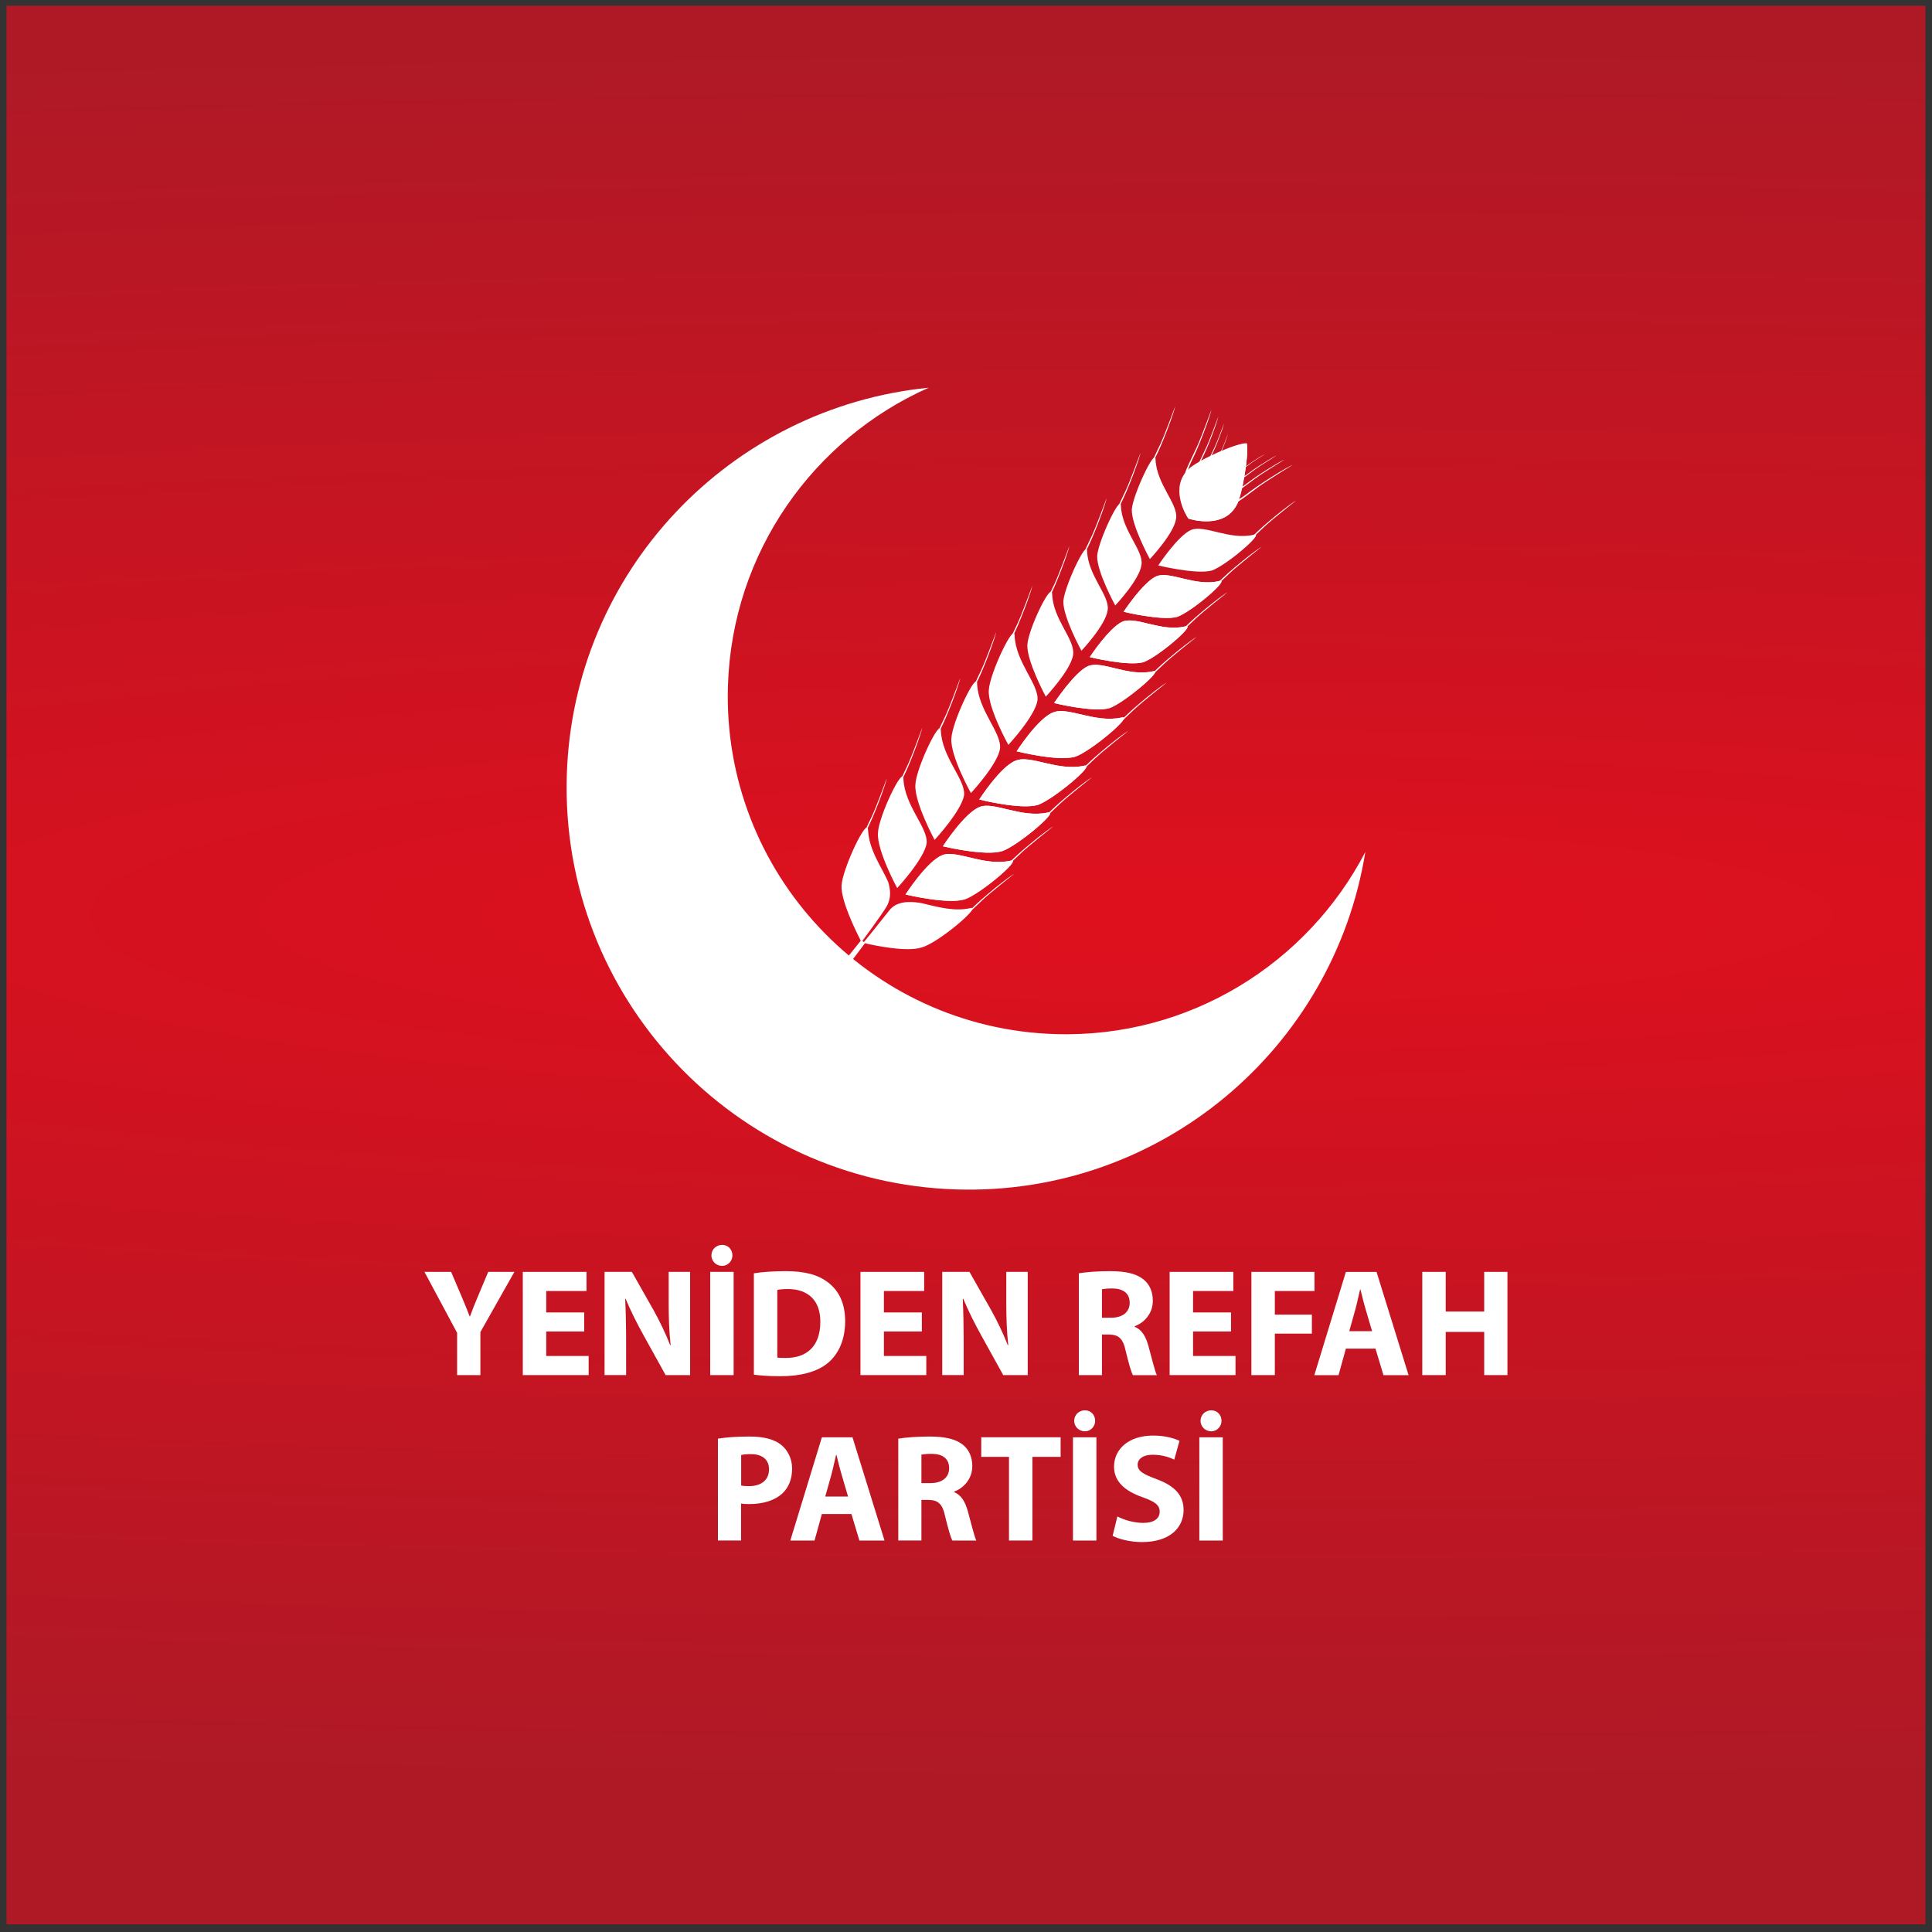
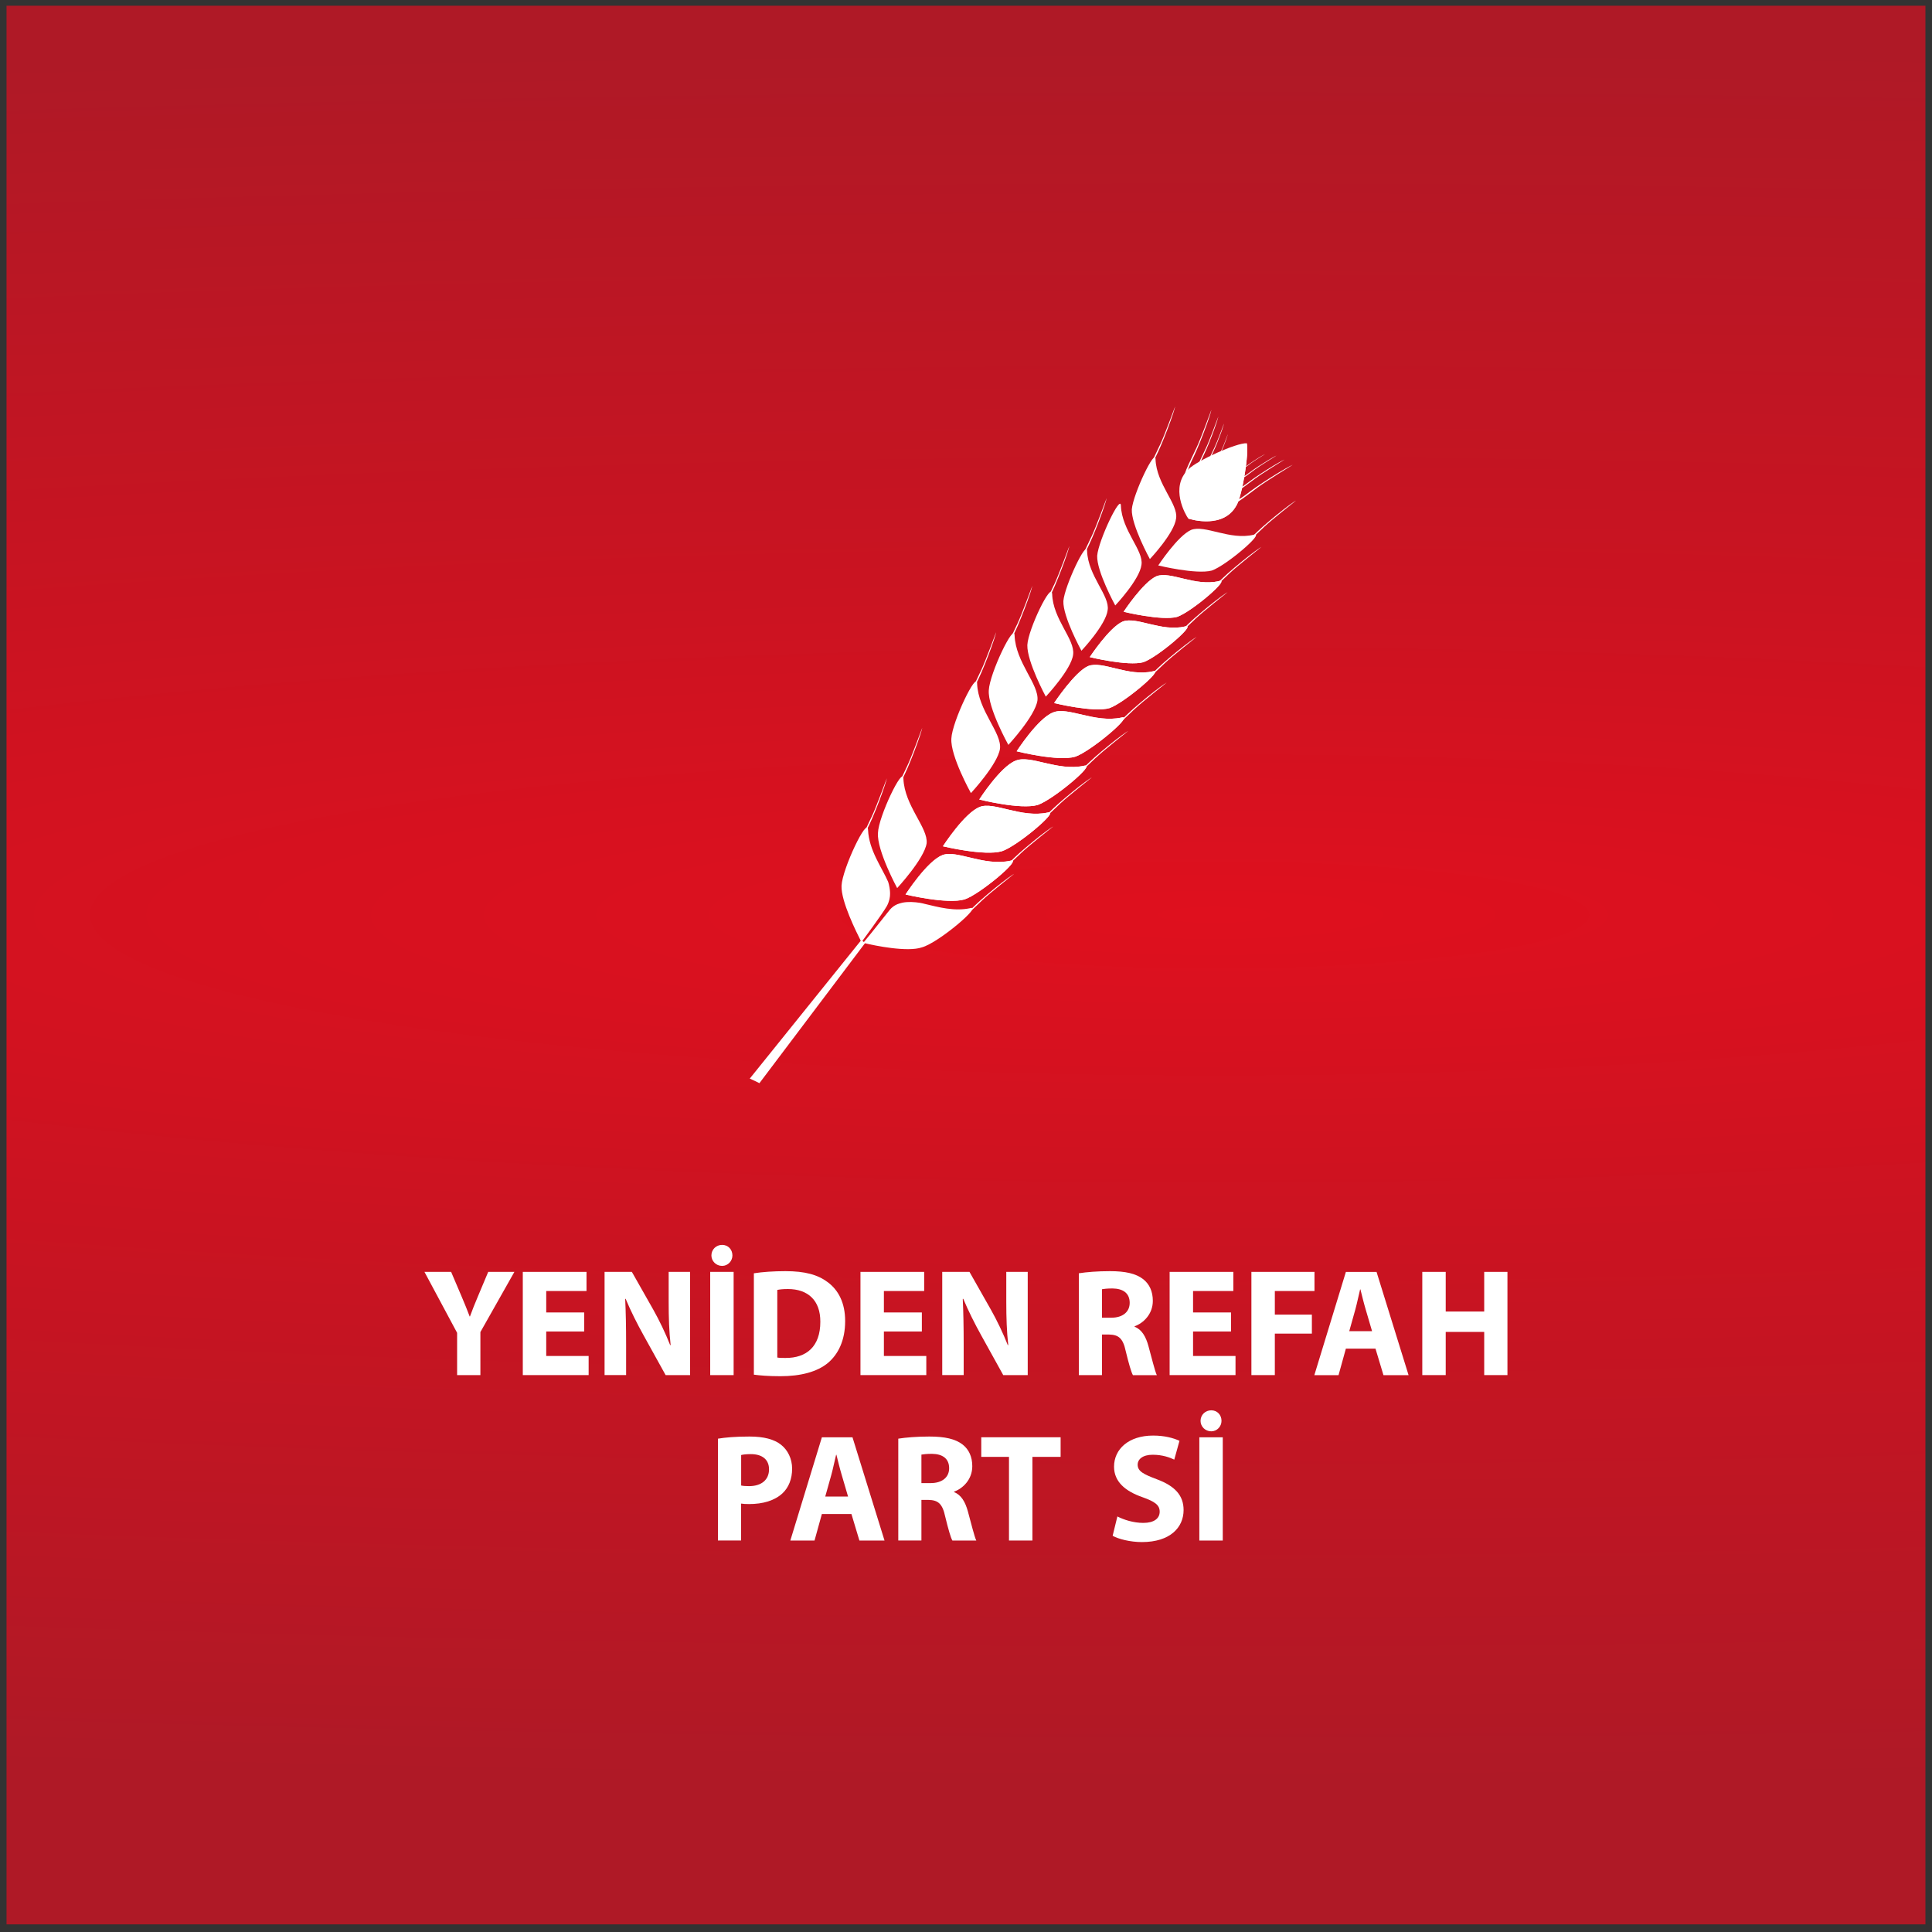
<svg xmlns="http://www.w3.org/2000/svg" id="Layer_1" viewBox="0 0 400 400">
  <rect x="0" y="0" width="400" height="400" fill="#333333" stroke="none" />
  <defs>
    <style>.cls-1{fill:none;}.cls-2{clip-path:url(#clippath);}.cls-3{fill:#fff;}.cls-4{clip-path:url(#clippath-1);}.cls-5{fill:url(#radial-gradient);}</style>
    <clipPath id="clippath">
      <rect class="cls-1" x="1.35" y="1.18" width="397.29" height="397.24" />
    </clipPath>
    <radialGradient id="radial-gradient" cx="-1312.58" cy="589.85" fx="-1312.58" fy="589.85" r=".24" gradientTransform="translate(2733338.26 -1013316.63) rotate(-90) scale(772.15 -4633.58)" gradientUnits="userSpaceOnUse">
      <stop offset="0" stop-color="#df101e" />
      <stop offset=".37" stop-color="#cb1321" />
      <stop offset="1" stop-color="#af1926" />
      <stop offset="1" stop-color="#af1926" />
    </radialGradient>
    <clipPath id="clippath-1">
      <rect class="cls-1" x="46.71" y="46.57" width="306.58" height="306.85" />
    </clipPath>
  </defs>
  <g class="cls-2">
    <rect class="cls-5" x="1.35" y="1.18" width="397.29" height="397.24" />
  </g>
  <g class="cls-4">
    <path class="cls-3" d="M94.64,284.7v-8.75l-6.76-12.62h5.52l2.19,5.14c.67,1.55,1.11,2.7,1.65,4.09h.06c.48-1.33,.98-2.57,1.62-4.09l2.16-5.14h5.42l-7.04,12.46v8.91h-4.82Z" />
    <polygon class="cls-3" points="120.95 275.67 113.09 275.67 113.09 280.74 121.87 280.74 121.87 284.7 108.24 284.7 108.24 263.33 121.43 263.33 121.43 267.29 113.09 267.29 113.09 271.73 120.95 271.73 120.95 275.67" />
    <path class="cls-3" d="M125.17,284.7v-21.37h5.65l4.44,7.83c1.27,2.25,2.54,4.92,3.49,7.33h.1c-.32-2.82-.41-5.71-.41-8.91v-6.25h4.44v21.37h-5.07l-4.57-8.25c-1.27-2.28-2.67-5.04-3.71-7.55l-.09,.03c.13,2.82,.19,5.84,.19,9.32v6.44h-4.44Z" />
    <path class="cls-3" d="M151.89,284.7h-4.85v-21.37h4.85v21.37Zm-4.6-24.77c0-1.24,.98-2.19,2.22-2.19s2.13,.95,2.13,2.19c0,1.14-.92,2.16-2.13,2.16-1.27,0-2.22-1.01-2.22-2.16" />
-     <path class="cls-3" d="M156.08,263.62c1.78-.28,4.09-.44,6.53-.44,4.06,0,6.69,.73,8.76,2.28,2.22,1.65,3.61,4.28,3.61,8.05,0,4.09-1.49,6.91-3.55,8.66-2.25,1.87-5.68,2.76-9.86,2.76-2.51,0-4.28-.16-5.49-.32v-20.99Zm4.85,17.44c.41,.09,1.08,.09,1.68,.09,4.38,.03,7.23-2.38,7.23-7.48,.03-4.44-2.57-6.79-6.72-6.79-1.08,0-1.78,.09-2.19,.19v13.99Z" />
+     <path class="cls-3" d="M156.08,263.62c1.78-.28,4.09-.44,6.53-.44,4.06,0,6.69,.73,8.76,2.28,2.22,1.65,3.61,4.28,3.61,8.05,0,4.09-1.49,6.91-3.55,8.66-2.25,1.87-5.68,2.76-9.86,2.76-2.51,0-4.28-.16-5.49-.32v-20.99m4.85,17.44c.41,.09,1.08,.09,1.68,.09,4.38,.03,7.23-2.38,7.23-7.48,.03-4.44-2.57-6.79-6.72-6.79-1.08,0-1.78,.09-2.19,.19v13.99Z" />
    <polygon class="cls-3" points="190.86 275.67 183 275.67 183 280.74 191.78 280.74 191.78 284.7 178.15 284.7 178.15 263.33 191.34 263.33 191.34 267.29 183 267.29 183 271.73 190.86 271.73 190.86 275.67" />
    <path class="cls-3" d="M195.08,284.7v-21.37h5.64l4.44,7.83c1.27,2.25,2.54,4.92,3.49,7.33h.1c-.32-2.82-.41-5.71-.41-8.91v-6.25h4.44v21.37h-5.07l-4.57-8.25c-1.27-2.28-2.66-5.04-3.71-7.55l-.1,.03c.13,2.82,.19,5.84,.19,9.32v6.44h-4.44Z" />
    <path class="cls-3" d="M223.36,263.62c1.55-.25,3.87-.44,6.44-.44,3.17,0,5.39,.48,6.91,1.68,1.27,1.01,1.97,2.51,1.97,4.47,0,2.73-1.93,4.6-3.77,5.26v.09c1.49,.6,2.32,2.03,2.86,4,.67,2.41,1.33,5.2,1.74,6.03h-4.95c-.35-.6-.85-2.35-1.49-4.98-.57-2.67-1.49-3.39-3.46-3.43h-1.46v8.4h-4.79v-21.09Zm4.79,9.2h1.9c2.41,0,3.84-1.21,3.84-3.08,0-1.97-1.33-2.95-3.55-2.98-1.17,0-1.84,.1-2.19,.16v5.9Z" />
    <polygon class="cls-3" points="254.87 275.67 247.01 275.67 247.01 280.74 255.8 280.74 255.8 284.7 242.16 284.7 242.16 263.33 255.35 263.33 255.35 267.29 247.01 267.29 247.01 271.73 254.87 271.73 254.87 275.67" />
    <polygon class="cls-3" points="259.09 263.33 272.15 263.33 272.15 267.29 263.94 267.29 263.94 272.18 271.61 272.18 271.61 276.11 263.94 276.11 263.94 284.7 259.09 284.7 259.09 263.33" />
    <path class="cls-3" d="M278.65,279.22l-1.52,5.49h-5.01l6.53-21.37h6.35l6.63,21.37h-5.2l-1.65-5.49h-6.12Zm5.42-3.62l-1.33-4.53c-.38-1.27-.76-2.85-1.08-4.12h-.06c-.32,1.27-.64,2.89-.98,4.12l-1.27,4.53h4.73Z" />
    <polygon class="cls-3" points="299.32 263.33 299.32 271.54 307.29 271.54 307.29 263.33 312.1 263.33 312.1 284.7 307.29 284.7 307.29 275.76 299.32 275.76 299.32 284.7 294.47 284.7 294.47 263.33 299.32 263.33" />
    <path class="cls-3" d="M148.66,297.86c1.49-.25,3.58-.44,6.53-.44s5.11,.57,6.53,1.71c1.36,1.08,2.28,2.86,2.28,4.95s-.7,3.87-1.97,5.07c-1.65,1.55-4.09,2.25-6.95,2.25-.63,0-1.21-.03-1.65-.1v7.64h-4.79v-21.09Zm4.79,9.7c.41,.09,.92,.13,1.62,.13,2.57,0,4.15-1.3,4.15-3.49,0-1.97-1.36-3.14-3.77-3.14-.98,0-1.65,.09-2,.19v6.31Z" />
    <path class="cls-3" d="M170.16,313.46l-1.52,5.49h-5.01l6.53-21.37h6.34l6.63,21.37h-5.2l-1.65-5.49h-6.12Zm5.42-3.62l-1.33-4.53c-.38-1.27-.76-2.85-1.08-4.12h-.06c-.32,1.27-.64,2.89-.98,4.12l-1.27,4.53h4.73Z" />
    <path class="cls-3" d="M185.98,297.86c1.55-.25,3.87-.44,6.44-.44,3.17,0,5.39,.48,6.91,1.68,1.27,1.01,1.97,2.51,1.97,4.47,0,2.73-1.93,4.6-3.77,5.26v.09c1.49,.6,2.32,2.03,2.86,4,.67,2.41,1.33,5.2,1.74,6.03h-4.95c-.35-.6-.85-2.35-1.49-4.98-.57-2.67-1.49-3.39-3.46-3.43h-1.46v8.4h-4.79v-21.09Zm4.79,9.2h1.9c2.41,0,3.84-1.21,3.84-3.08,0-1.97-1.33-2.95-3.55-2.98-1.17,0-1.84,.1-2.19,.16v5.9Z" />
    <polygon class="cls-3" points="208.9 301.63 203.16 301.63 203.16 297.57 219.59 297.57 219.59 301.63 213.75 301.63 213.75 318.95 208.9 318.95 208.9 301.63" />
-     <path class="cls-3" d="M227,318.95h-4.85v-21.37h4.85v21.37Zm-4.6-24.77c0-1.24,.98-2.19,2.22-2.19s2.12,.95,2.12,2.19c0,1.14-.92,2.16-2.12,2.16-1.27,0-2.22-1.01-2.22-2.16" />
    <path class="cls-3" d="M231.35,313.97c1.3,.67,3.3,1.33,5.36,1.33,2.22,0,3.39-.92,3.39-2.32s-1.01-2.09-3.58-3.01c-3.55-1.24-5.87-3.2-5.87-6.31,0-3.65,3.04-6.44,8.09-6.44,2.41,0,4.19,.51,5.46,1.08l-1.08,3.9c-.85-.41-2.38-1.01-4.47-1.01s-3.11,.95-3.11,2.06c0,1.36,1.2,1.97,3.96,3.01,3.77,1.4,5.55,3.36,5.55,6.38,0,3.58-2.76,6.63-8.63,6.63-2.44,0-4.85-.63-6.06-1.3l.98-4Z" />
    <path class="cls-3" d="M253.16,318.95h-4.85v-21.37h4.85v21.37Zm-4.6-24.77c0-1.24,.98-2.19,2.22-2.19s2.12,.95,2.12,2.19c0,1.14-.92,2.16-2.12,2.16-1.27,0-2.22-1.01-2.22-2.16" />
    <path class="cls-3" d="M225.91,111.23c-1.09,2.33-2.07,4.24-2.24,5.04-.16,.65-.24,1.78,0,2.59,.39,1.32,1.02,2.07,1.78,2.79,.41,.39,1.19-1.35,.68-2.83-.46-1.3-1.07-1.5-1.95-2.76,.05-.69,.66-1.98,1.34-3.38,.68-1.4,1.84-4.28,2.63-6.49,.83-2.3,.99-3.11,.95-3.01-.29,.72-2.07,5.7-3.18,8.05" />
-     <path class="cls-3" d="M232.92,101.85c-1.09,2.33-2.07,4.24-2.24,5.04-.16,.65-.24,1.78,0,2.59,.39,1.32,1.02,2.07,1.78,2.79,.41,.39,1.19-1.35,.68-2.83-.46-1.3-1.07-1.5-1.95-2.76,.05-.69,.66-1.98,1.34-3.38,.68-1.4,1.84-4.28,2.63-6.49,.83-2.3,.99-3.11,.95-3.01-.29,.72-2.07,5.7-3.18,8.05" />
    <path class="cls-3" d="M240.09,92.25c-1.09,2.33-2.07,4.24-2.24,5.04-.16,.65-.24,1.78,0,2.59,.39,1.32,1.02,2.07,1.78,2.79,.41,.39,1.19-1.35,.68-2.83-.46-1.3-1.07-1.5-1.95-2.76,.05-.69,.66-1.98,1.34-3.38,.68-1.4,1.84-4.28,2.63-6.49,.83-2.3,.99-3.11,.95-3.01-.29,.72-2.07,5.7-3.18,8.05" />
    <path class="cls-3" d="M247.6,92.94c-1.09,2.33-2.07,4.24-2.24,5.04-.16,.65-.25,1.78,0,2.59,.39,1.32,1.02,2.07,1.78,2.79,.41,.39,1.19-1.36,.68-2.83-.46-1.3-1.07-1.5-1.95-2.76,.05-.69,.66-1.98,1.34-3.38,.68-1.4,1.84-4.28,2.63-6.49,.83-2.31,.99-3.11,.95-3.01-.29,.72-2.07,5.7-3.18,8.05" />
    <path class="cls-3" d="M249.61,92.89c-.89,1.91-1.7,3.48-1.84,4.14-.13,.53-.2,1.46,0,2.12,.32,1.08,.84,1.7,1.46,2.29,.33,.32,.98-1.11,.56-2.32-.37-1.07-.88-1.23-1.6-2.27,.04-.57,.54-1.62,1.1-2.77,.56-1.15,1.51-3.51,2.16-5.33,.68-1.89,.81-2.56,.78-2.47-.24,.59-1.7,4.68-2.61,6.61" />
    <path class="cls-3" d="M251.46,92.61c-.66,1.41-1.25,2.56-1.35,3.04-.1,.39-.15,1.07,0,1.56,.23,.79,.62,1.25,1.08,1.69,.25,.23,.72-.82,.41-1.71-.27-.78-.65-.9-1.18-1.67,.03-.42,.4-1.19,.81-2.04,.41-.85,1.11-2.58,1.59-3.92,.5-1.39,.6-1.88,.57-1.82-.18,.43-1.25,3.44-1.92,4.86" />
    <path class="cls-3" d="M252.94,93.08c-.43,.91-.81,1.65-.87,1.97-.06,.25-.09,.69,0,1.01,.15,.51,.4,.81,.7,1.09,.16,.15,.47-.53,.26-1.1-.18-.51-.42-.58-.76-1.08,.02-.27,.26-.77,.52-1.32,.27-.55,.72-1.67,1.03-2.53,.32-.9,.39-1.22,.37-1.18-.12,.28-.81,2.22-1.24,3.14" />
    <path class="cls-3" d="M218.19,121.15c-1.09,2.33-2.07,4.24-2.24,5.04-.16,.64-.24,1.78,0,2.59,.39,1.32,1.03,2.07,1.78,2.79,.41,.39,1.19-1.35,.68-2.83-.46-1.3-1.07-1.5-1.95-2.76,.06-.69,.66-1.98,1.34-3.38,.68-1.4,1.83-4.28,2.63-6.49,.83-2.31,.99-3.11,.95-3.01-.29,.71-2.07,5.7-3.18,8.05" />
    <path class="cls-3" d="M210.52,129.39c-1.09,2.33-2.07,4.24-2.24,5.04-.16,.65-.25,1.78,0,2.59,.39,1.31,1.02,2.07,1.78,2.79,.41,.39,1.19-1.36,.68-2.83-.46-1.3-1.07-1.5-1.95-2.76,.05-.69,.66-1.98,1.34-3.38,.68-1.4,1.83-4.28,2.63-6.49,.83-2.31,.99-3.11,.95-3.01-.29,.72-2.07,5.7-3.18,8.05" />
    <path class="cls-3" d="M203.03,138.98c-1.09,2.33-2.07,4.24-2.24,5.04-.16,.65-.24,1.78,0,2.59,.39,1.32,1.03,2.07,1.78,2.79,.41,.39,1.19-1.35,.68-2.82-.46-1.3-1.07-1.5-1.95-2.76,.05-.69,.66-1.98,1.34-3.38,.68-1.4,1.84-4.28,2.63-6.49,.83-2.3,.99-3.11,.95-3.01-.29,.71-2.08,5.7-3.18,8.05" />
-     <path class="cls-3" d="M195.6,148.49c-1.09,2.33-2.07,4.24-2.24,5.04-.16,.65-.25,1.78,0,2.59,.39,1.32,1.02,2.07,1.78,2.79,.41,.39,1.19-1.35,.68-2.83-.46-1.3-1.07-1.5-1.95-2.76,.05-.69,.66-1.98,1.34-3.38,.68-1.4,1.84-4.28,2.63-6.49,.83-2.31,.99-3.11,.95-3.01-.29,.71-2.07,5.7-3.18,8.05" />
    <path class="cls-3" d="M187.73,158.79c-1.09,2.33-2.07,4.24-2.24,5.04-.16,.65-.24,1.78,0,2.59,.39,1.32,1.02,2.07,1.78,2.79,.41,.39,1.19-1.35,.68-2.83-.46-1.3-1.07-1.5-1.95-2.76,.05-.7,.66-1.98,1.34-3.38,.68-1.4,1.84-4.28,2.63-6.49,.83-2.31,.99-3.11,.95-3.01-.29,.72-2.07,5.7-3.18,8.05" />
    <path class="cls-3" d="M180.4,169.23c-1.09,2.33-2.07,4.24-2.24,5.04-.16,.65-.24,1.78,0,2.59,.38,1.32,1.02,2.07,1.78,2.79,.41,.39,1.19-1.36,.68-2.83-.46-1.3-1.07-1.5-1.95-2.76,.06-.69,.66-1.98,1.34-3.38,.68-1.4,1.84-4.28,2.63-6.49,.83-2.3,.99-3.11,.95-3.01-.29,.72-2.07,5.7-3.18,8.05" />
    <path class="cls-3" d="M245.39,129.69c-4.96,1.2-10.08-2.12-12.96-1-2.77,1.21-6.81,7.36-6.81,7.36,0,0,7.85,1.92,11.08,1.06,3-1.03,11.22-8.08,8.7-7.43" />
    <path class="cls-3" d="M252.4,120.3c-4.96,1.2-10.08-2.12-12.96-1-2.77,1.21-6.81,7.36-6.81,7.36,0,0,7.85,1.92,11.08,1.06,3-1.03,11.22-8.08,8.7-7.43" />
    <path class="cls-3" d="M255.98,104.68c1.24-2.08,2.67-10.99,2.14-12.91-2.12-.11-10.31,3.61-12.02,5.34-4.01,3.75-.62,9.53-.08,10.25,.72,.25,7.32,2.13,9.95-2.68" />
    <path class="cls-3" d="M229.33,126.31c.47-2.97-4.05-7.05-4.26-12.21,0-2.59-4.66,7.19-4.91,10.34-.13,3.24,3.74,10.29,3.74,10.29,0,0,5.07-5.36,5.43-8.42" />
    <path class="cls-3" d="M236.33,116.93c.47-2.97-4.05-7.05-4.26-12.21,0-2.59-4.66,7.19-4.91,10.34-.13,3.24,3.74,10.29,3.74,10.29,0,0,5.07-5.36,5.43-8.42" />
    <path class="cls-3" d="M243.5,107.33c.47-2.97-4.05-7.05-4.26-12.21,0-2.59-4.66,7.19-4.91,10.34-.13,3.24,3.74,10.29,3.74,10.29,0,0,5.07-5.36,5.43-8.42" />
    <path class="cls-3" d="M217.83,122.95c-.12-2.67-5,7.39-5.13,10.62-.09,3.42,3.82,10.66,3.82,10.66,0,0,5.3-5.64,5.66-8.7,.43-3.16-4.21-7.32-4.34-12.58" />
    <path class="cls-3" d="M210.06,131.55c-.05-2.77-5.18,7.86-5.34,11.37-.24,3.61,4.05,11.3,4.05,11.3,0,0,5.52-5.93,6.02-9.18,.39-3.34-4.52-7.86-4.73-13.49" />
    <path class="cls-3" d="M202.31,141.53c-.05-2.77-5.18,7.86-5.34,11.37-.24,3.61,4.05,11.3,4.05,11.3,0,0,5.52-5.93,6.02-9.18,.39-3.34-4.52-7.86-4.74-13.49" />
-     <path class="cls-3" d="M194.79,151.23c-.05-2.77-5.18,7.86-5.27,11.27-.24,3.61,3.98,11.39,3.98,11.39,0,0,5.59-6.02,6.1-9.27,.32-3.24-4.59-7.77-4.81-13.39" />
    <path class="cls-3" d="M187.04,161.21c-.05-2.77-5.18,7.86-5.27,11.27-.24,3.61,3.98,11.39,3.98,11.39,0,0,5.59-6.02,6.1-9.27,.32-3.25-4.59-7.77-4.81-13.39" />
    <path class="cls-3" d="M200.85,188.03c-3.24,.7-6.53-.21-9.36-.88h-.02s-.06-.02-.13-.04h0c-.14-.03-.28-.07-.42-.1h0c-.16-.03-.36-.07-.58-.11-.02,0-.03,0-.05,0-.21-.03-.44-.06-.69-.09-.05,0-.1-.01-.15-.01-.25-.02-.52-.04-.8-.05,0,0-.02,0-.02,0-.26,0-.53,0-.8,.02-.07,0-.13,0-.2,.01-.28,.02-.55,.06-.83,.12-.05,.01-.1,.03-.15,.04-.25,.06-.49,.13-.72,.22-.05,.02-.1,.03-.15,.05-.26,.11-.5,.24-.73,.4-.05,.04-.1,.07-.15,.11-.23,.17-.45,.37-.64,.6-.22,.27-.45,.56-.7,.87-.98,1.23-2.14,2.69-3.08,3.87-.71,.89-1.3,1.61-1.62,1.98l-.31-.24s4.21-5.7,5.03-7.15c.13-.23,.24-.46,.33-.69,.03-.08,.05-.16,.08-.25,.05-.15,.1-.29,.14-.44,.02-.1,.04-.2,.06-.31,.02-.12,.05-.25,.06-.37,.01-.12,.02-.23,.02-.35,0-.1,.01-.21,.01-.31,0-.13,0-.26-.02-.39,0-.08,0-.17-.02-.25-.01-.15-.04-.29-.06-.43-.01-.06-.02-.12-.03-.18-.03-.16-.06-.32-.1-.48,0-.03-.02-.07-.02-.1-.05-.18-.09-.36-.15-.53-1.29-2.96-3.98-6.54-4.16-10.75-.09-2.95-5.33,8.05-5.49,11.56-.13,3.24,3.12,9.67,3.98,11.39l-22.98,28.54c.68,.3,1.35,.62,2,.95l21.85-28.97c2.01,.48,8.79,1.89,11.79,.85,3.49-.96,12.75-8.88,9.97-8.12" />
    <path class="cls-3" d="M199.69,186.22c3.19-1.04,12.22-8.67,9.52-8.02-5.53,1.22-11.18-2.35-14.14-1.14-3.15,1.23-7.59,8.13-7.59,8.13,0,0,8.64,2.08,12.21,1.02" />
    <path class="cls-3" d="M207.43,176.24c3.19-1.04,12.22-8.67,9.52-8.02-5.53,1.22-11.18-2.35-14.14-1.14-3.15,1.23-7.59,8.13-7.59,8.13,0,0,8.64,2.08,12.21,1.02" />
    <path class="cls-3" d="M214.88,166.64c3.26-1.14,12.3-8.77,9.59-8.11-5.53,1.22-11.18-2.35-14.21-1.04-3.15,1.22-7.52,8.04-7.52,8.04,0,0,8.57,2.17,12.14,1.12" />
    <path class="cls-3" d="M222.63,156.66c3.26-1.14,12.3-8.77,9.59-8.11-5.53,1.22-11.18-2.35-14.21-1.04-3.15,1.22-7.52,8.03-7.52,8.03,0,0,8.57,2.17,12.14,1.12" />
    <path class="cls-3" d="M229.7,146.61c3-1.03,11.55-8.28,9.03-7.63-5.15,1.21-10.5-2.29-13.46-1.07-2.77,1.21-7.03,7.65-7.03,7.65,0,0,8.15,2.01,11.46,1.05" />
    <path class="cls-3" d="M241.04,137.42c-1.87,1.76-3.37,3.28-4.08,3.69-.56,.35-1.61,.78-2.45,.8-1.37,.04-2.28-.34-3.19-.85-.49-.27,.91-1.56,2.47-1.52,1.37,.03,1.74,.56,3.22,1.02,.64-.27,1.67-1.24,2.79-2.32,1.12-1.08,3.49-3.07,5.34-4.51,1.93-1.5,2.65-1.9,2.56-1.83-.59,.5-4.76,3.74-6.65,5.51" />
    <path class="cls-3" d="M260.28,101c-2.08,1.54-3.77,2.87-4.53,3.2-.61,.29-1.71,.61-2.57,.54-1.39-.1-2.27-.56-3.14-1.14-.47-.31,1.1-1.43,2.66-1.24,1.39,.17,1.71,.72,3.15,1.31,.68-.2,1.83-1.04,3.07-1.99,1.25-.95,3.86-2.66,5.89-3.88,2.12-1.28,2.89-1.6,2.79-1.54-.65,.43-5.23,3.19-7.33,4.74" />
    <path class="cls-3" d="M259.91,99.05c-1.71,1.26-3.1,2.36-3.73,2.63-.5,.24-1.4,.5-2.11,.45-1.14-.08-1.86-.46-2.58-.93-.38-.26,.9-1.18,2.19-1.02,1.14,.14,1.4,.59,2.58,1.07,.56-.16,1.5-.86,2.53-1.63,1.02-.78,3.17-2.18,4.84-3.19,1.74-1.05,2.37-1.31,2.29-1.26-.53,.35-4.29,2.62-6.02,3.89" />
    <path class="cls-3" d="M259.81,97.21c-1.26,.93-2.28,1.74-2.74,1.93-.37,.18-1.03,.36-1.55,.33-.84-.06-1.37-.34-1.9-.69-.28-.19,.66-.86,1.61-.75,.84,.1,1.03,.44,1.9,.79,.41-.12,1.1-.63,1.86-1.2,.75-.57,2.33-1.6,3.56-2.34,1.28-.77,1.74-.97,1.69-.93-.39,.26-3.16,1.92-4.43,2.86" />
    <path class="cls-3" d="M259.04,95.88c-.81,.6-1.47,1.12-1.77,1.25-.24,.11-.67,.24-1,.21-.54-.04-.89-.22-1.23-.44-.18-.12,.43-.56,1.04-.48,.54,.07,.67,.28,1.23,.51,.26-.08,.71-.41,1.2-.78,.49-.37,1.51-1.04,2.3-1.52,.82-.5,1.13-.62,1.09-.6-.25,.17-2.04,1.24-2.86,1.85" />
    <path class="cls-3" d="M203.29,186.46c-1.87,1.76-3.37,3.28-4.08,3.69-.56,.35-1.61,.78-2.45,.8-1.36,.04-2.28-.34-3.19-.85-.49-.27,.91-1.56,2.47-1.52,1.37,.03,1.75,.56,3.22,1.02,.64-.26,1.67-1.24,2.79-2.32,1.12-1.08,3.48-3.07,5.33-4.51,1.93-1.5,2.65-1.9,2.56-1.83-.59,.5-4.76,3.74-6.65,5.51" />
    <path class="cls-3" d="M211.36,176.66c-1.87,1.76-3.38,3.28-4.08,3.69h0c-.56,.35-1.61,.78-2.45,.8-1.37,.03-2.28-.34-3.19-.85-.49-.27,.92-1.56,2.47-1.52,1.37,.04,1.74,.56,3.22,1.02,.64-.26,1.67-1.24,2.79-2.32,1.12-1.08,3.49-3.07,5.33-4.51,1.93-1.5,2.65-1.9,2.56-1.83-.59,.5-4.76,3.74-6.65,5.51" />
    <path class="cls-3" d="M219.38,166.49c-1.87,1.76-3.38,3.28-4.08,3.69-.56,.35-1.61,.78-2.45,.8-1.37,.04-2.28-.34-3.19-.85-.49-.27,.92-1.56,2.47-1.52,1.37,.03,1.75,.56,3.22,1.02,.64-.27,1.67-1.24,2.79-2.32,1.12-1.08,3.49-3.07,5.33-4.51,1.93-1.5,2.65-1.9,2.56-1.83-.59,.5-4.76,3.74-6.65,5.51" />
    <path class="cls-3" d="M226.88,156.88c-1.87,1.76-3.37,3.28-4.08,3.69-.56,.35-1.61,.78-2.45,.8-1.36,.04-2.28-.34-3.19-.84-.49-.27,.91-1.56,2.47-1.52,1.37,.03,1.74,.56,3.22,1.02,.64-.27,1.67-1.24,2.79-2.32,1.12-1.08,3.49-3.07,5.34-4.51,1.93-1.5,2.65-1.9,2.56-1.83-.59,.5-4.76,3.74-6.65,5.51" />
    <path class="cls-3" d="M234.85,146.86c-1.87,1.76-3.38,3.28-4.08,3.69-.56,.35-1.61,.78-2.45,.8-1.37,.04-2.28-.34-3.19-.84-.49-.27,.91-1.56,2.47-1.52,1.37,.04,1.74,.56,3.22,1.02,.64-.27,1.67-1.24,2.79-2.32,1.12-1.08,3.49-3.07,5.34-4.51,1.93-1.5,2.65-1.9,2.56-1.83-.59,.5-4.76,3.74-6.65,5.51" />
    <path class="cls-3" d="M247.47,128.16c-1.87,1.76-3.37,3.28-4.08,3.69-.56,.36-1.61,.78-2.45,.8-1.36,.04-2.28-.34-3.19-.85-.49-.27,.92-1.56,2.47-1.52,1.37,.03,1.74,.56,3.22,1.02,.64-.26,1.67-1.24,2.79-2.32,1.12-1.08,3.48-3.07,5.33-4.51,1.93-1.5,2.65-1.9,2.56-1.83-.59,.5-4.76,3.74-6.65,5.51" />
    <path class="cls-3" d="M254.48,118.78c-1.87,1.76-3.37,3.28-4.08,3.69-.56,.36-1.61,.78-2.45,.8-1.36,.04-2.28-.34-3.19-.85-.49-.27,.92-1.56,2.47-1.52,1.37,.03,1.74,.56,3.22,1.02,.64-.26,1.67-1.24,2.79-2.32,1.12-1.08,3.48-3.07,5.33-4.51,1.93-1.5,2.65-1.9,2.56-1.83-.59,.5-4.76,3.74-6.65,5.51" />
    <path class="cls-3" d="M261.64,109.18c-1.87,1.76-3.37,3.28-4.08,3.69-.56,.36-1.61,.78-2.45,.8-1.36,.04-2.28-.34-3.19-.85-.49-.27,.92-1.56,2.47-1.52,1.37,.03,1.74,.56,3.22,1.02,.64-.26,1.67-1.24,2.79-2.32,1.12-1.08,3.48-3.07,5.33-4.51,1.93-1.5,2.65-1.9,2.56-1.83-.59,.5-4.76,3.74-6.65,5.51" />
    <path class="cls-3" d="M245.39,129.69c-4.96,1.2-10.08-2.12-12.96-1-2.77,1.21-6.81,7.36-6.81,7.36,0,0,7.85,1.92,11.08,1.06,3-1.03,11.22-8.08,8.7-7.43" />
    <path class="cls-3" d="M252.4,120.3c-4.96,1.2-10.08-2.12-12.96-1-2.77,1.21-6.81,7.36-6.81,7.36,0,0,7.85,1.92,11.08,1.06,3-1.03,11.22-8.08,8.7-7.43" />
    <path class="cls-3" d="M259.57,110.71c-4.96,1.2-10.08-2.12-12.96-1-2.77,1.21-6.81,7.36-6.81,7.36,0,0,7.85,1.92,11.08,1.06,3-1.03,11.22-8.08,8.7-7.43" />
    <path class="cls-3" d="M255.98,104.68c1.24-2.08,2.67-10.99,2.14-12.91l-12.1,15.59c.72,.25,7.32,2.13,9.95-2.68" />
    <path class="cls-3" d="M225.27,137.91c-2.77,1.21-7.03,7.65-7.03,7.65,0,0,8.15,2.01,11.46,1.05,3-1.03,11.55-8.28,9.03-7.63-5.15,1.21-10.5-2.29-13.46-1.07" />
    <path class="cls-3" d="M218.01,147.51c-3.15,1.23-7.52,8.04-7.52,8.04,0,0,8.57,2.17,12.14,1.12,3.26-1.14,12.3-8.77,9.59-8.11-5.53,1.22-11.18-2.35-14.21-1.04" />
    <path class="cls-3" d="M210.27,157.49c-3.15,1.22-7.52,8.04-7.52,8.04,0,0,8.57,2.17,12.14,1.12,3.26-1.14,12.3-8.77,9.59-8.11-5.53,1.22-11.18-2.35-14.21-1.04" />
    <path class="cls-3" d="M202.81,167.09c-3.15,1.23-7.59,8.13-7.59,8.13,0,0,8.64,2.08,12.21,1.02,3.19-1.04,12.22-8.67,9.52-8.02-5.53,1.22-11.18-2.35-14.14-1.14" />
    <path class="cls-3" d="M195.07,177.07c-3.15,1.23-7.59,8.13-7.59,8.13,0,0,8.64,2.08,12.21,1.02,3.19-1.04,12.22-8.67,9.52-8.02-5.53,1.22-11.18-2.35-14.14-1.14" />
-     <path class="cls-3" d="M117.35,160.5c-1.4,45.96,34.72,84.36,80.68,85.76,42.28,1.29,78.08-29.2,84.65-69.87-12.01,23.08-36.41,38.55-64.16,37.71-38.64-1.18-68.99-33.45-67.81-72.08,.85-27.76,17.78-51.17,41.56-61.75-41,4.07-73.63,37.94-74.92,80.23" />
  </g>
  <rect class="cls-1" x="1.35" y="1.18" width="397.29" height="397.64" />
</svg>